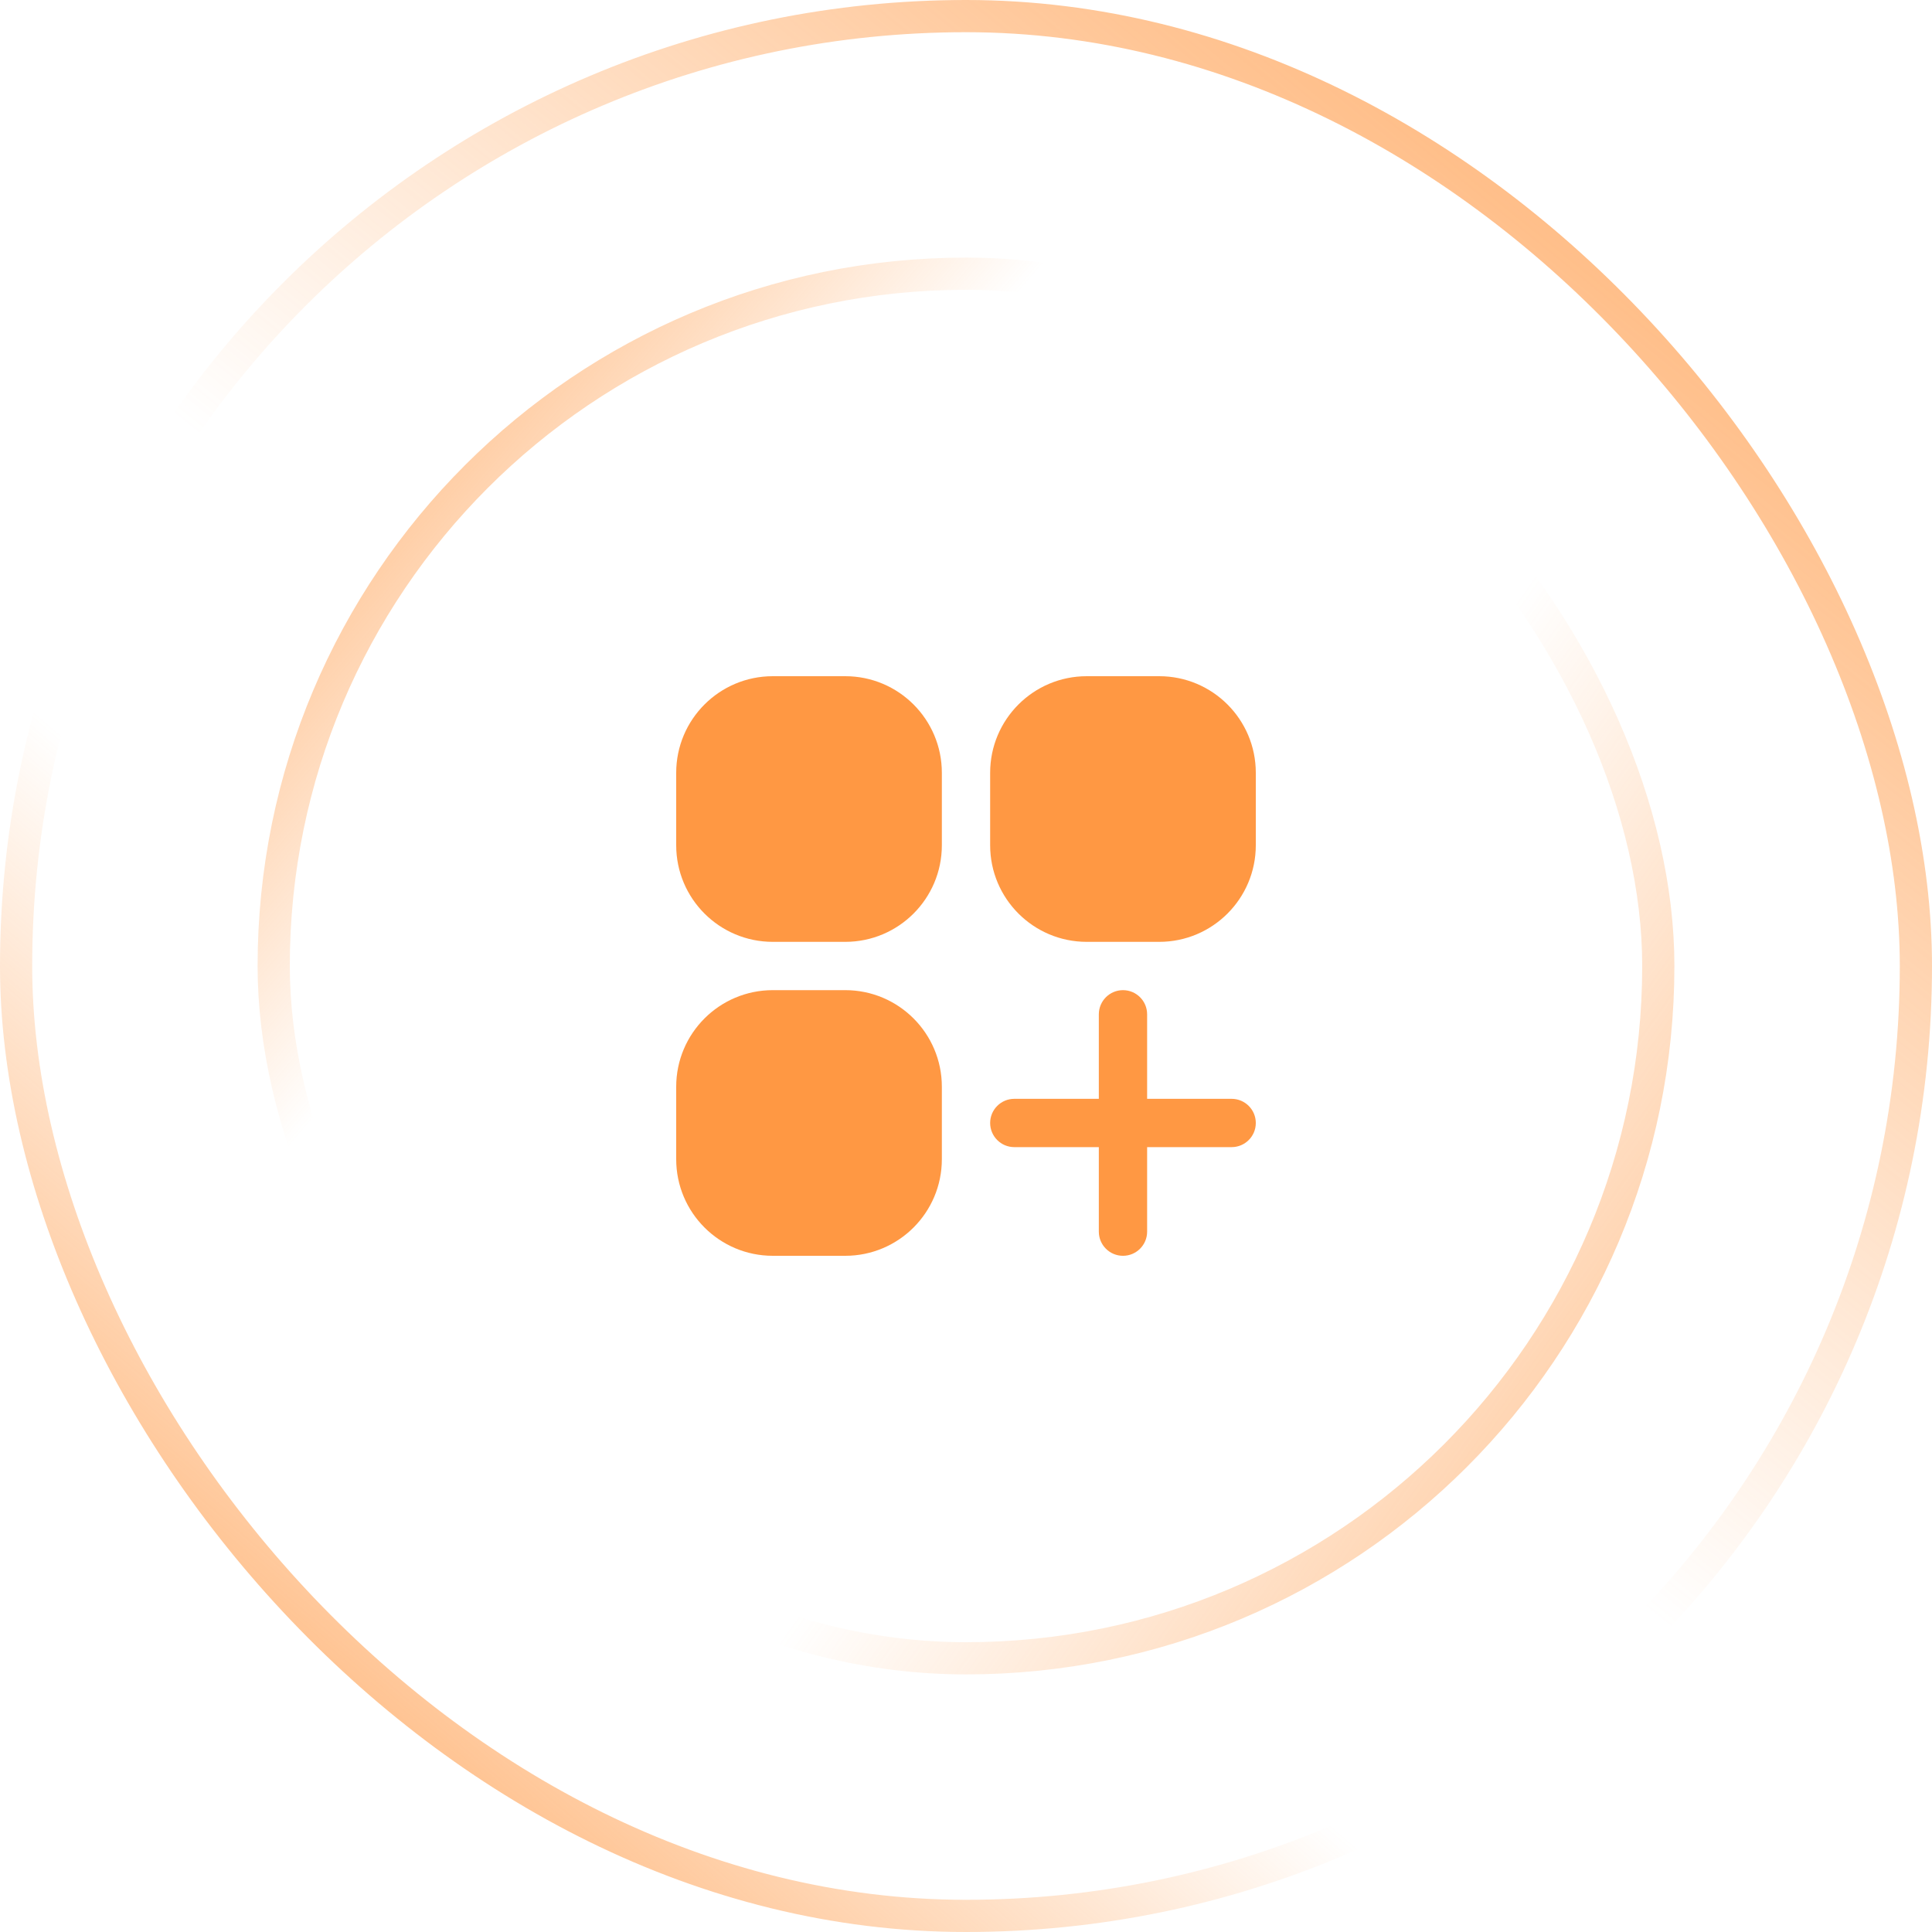
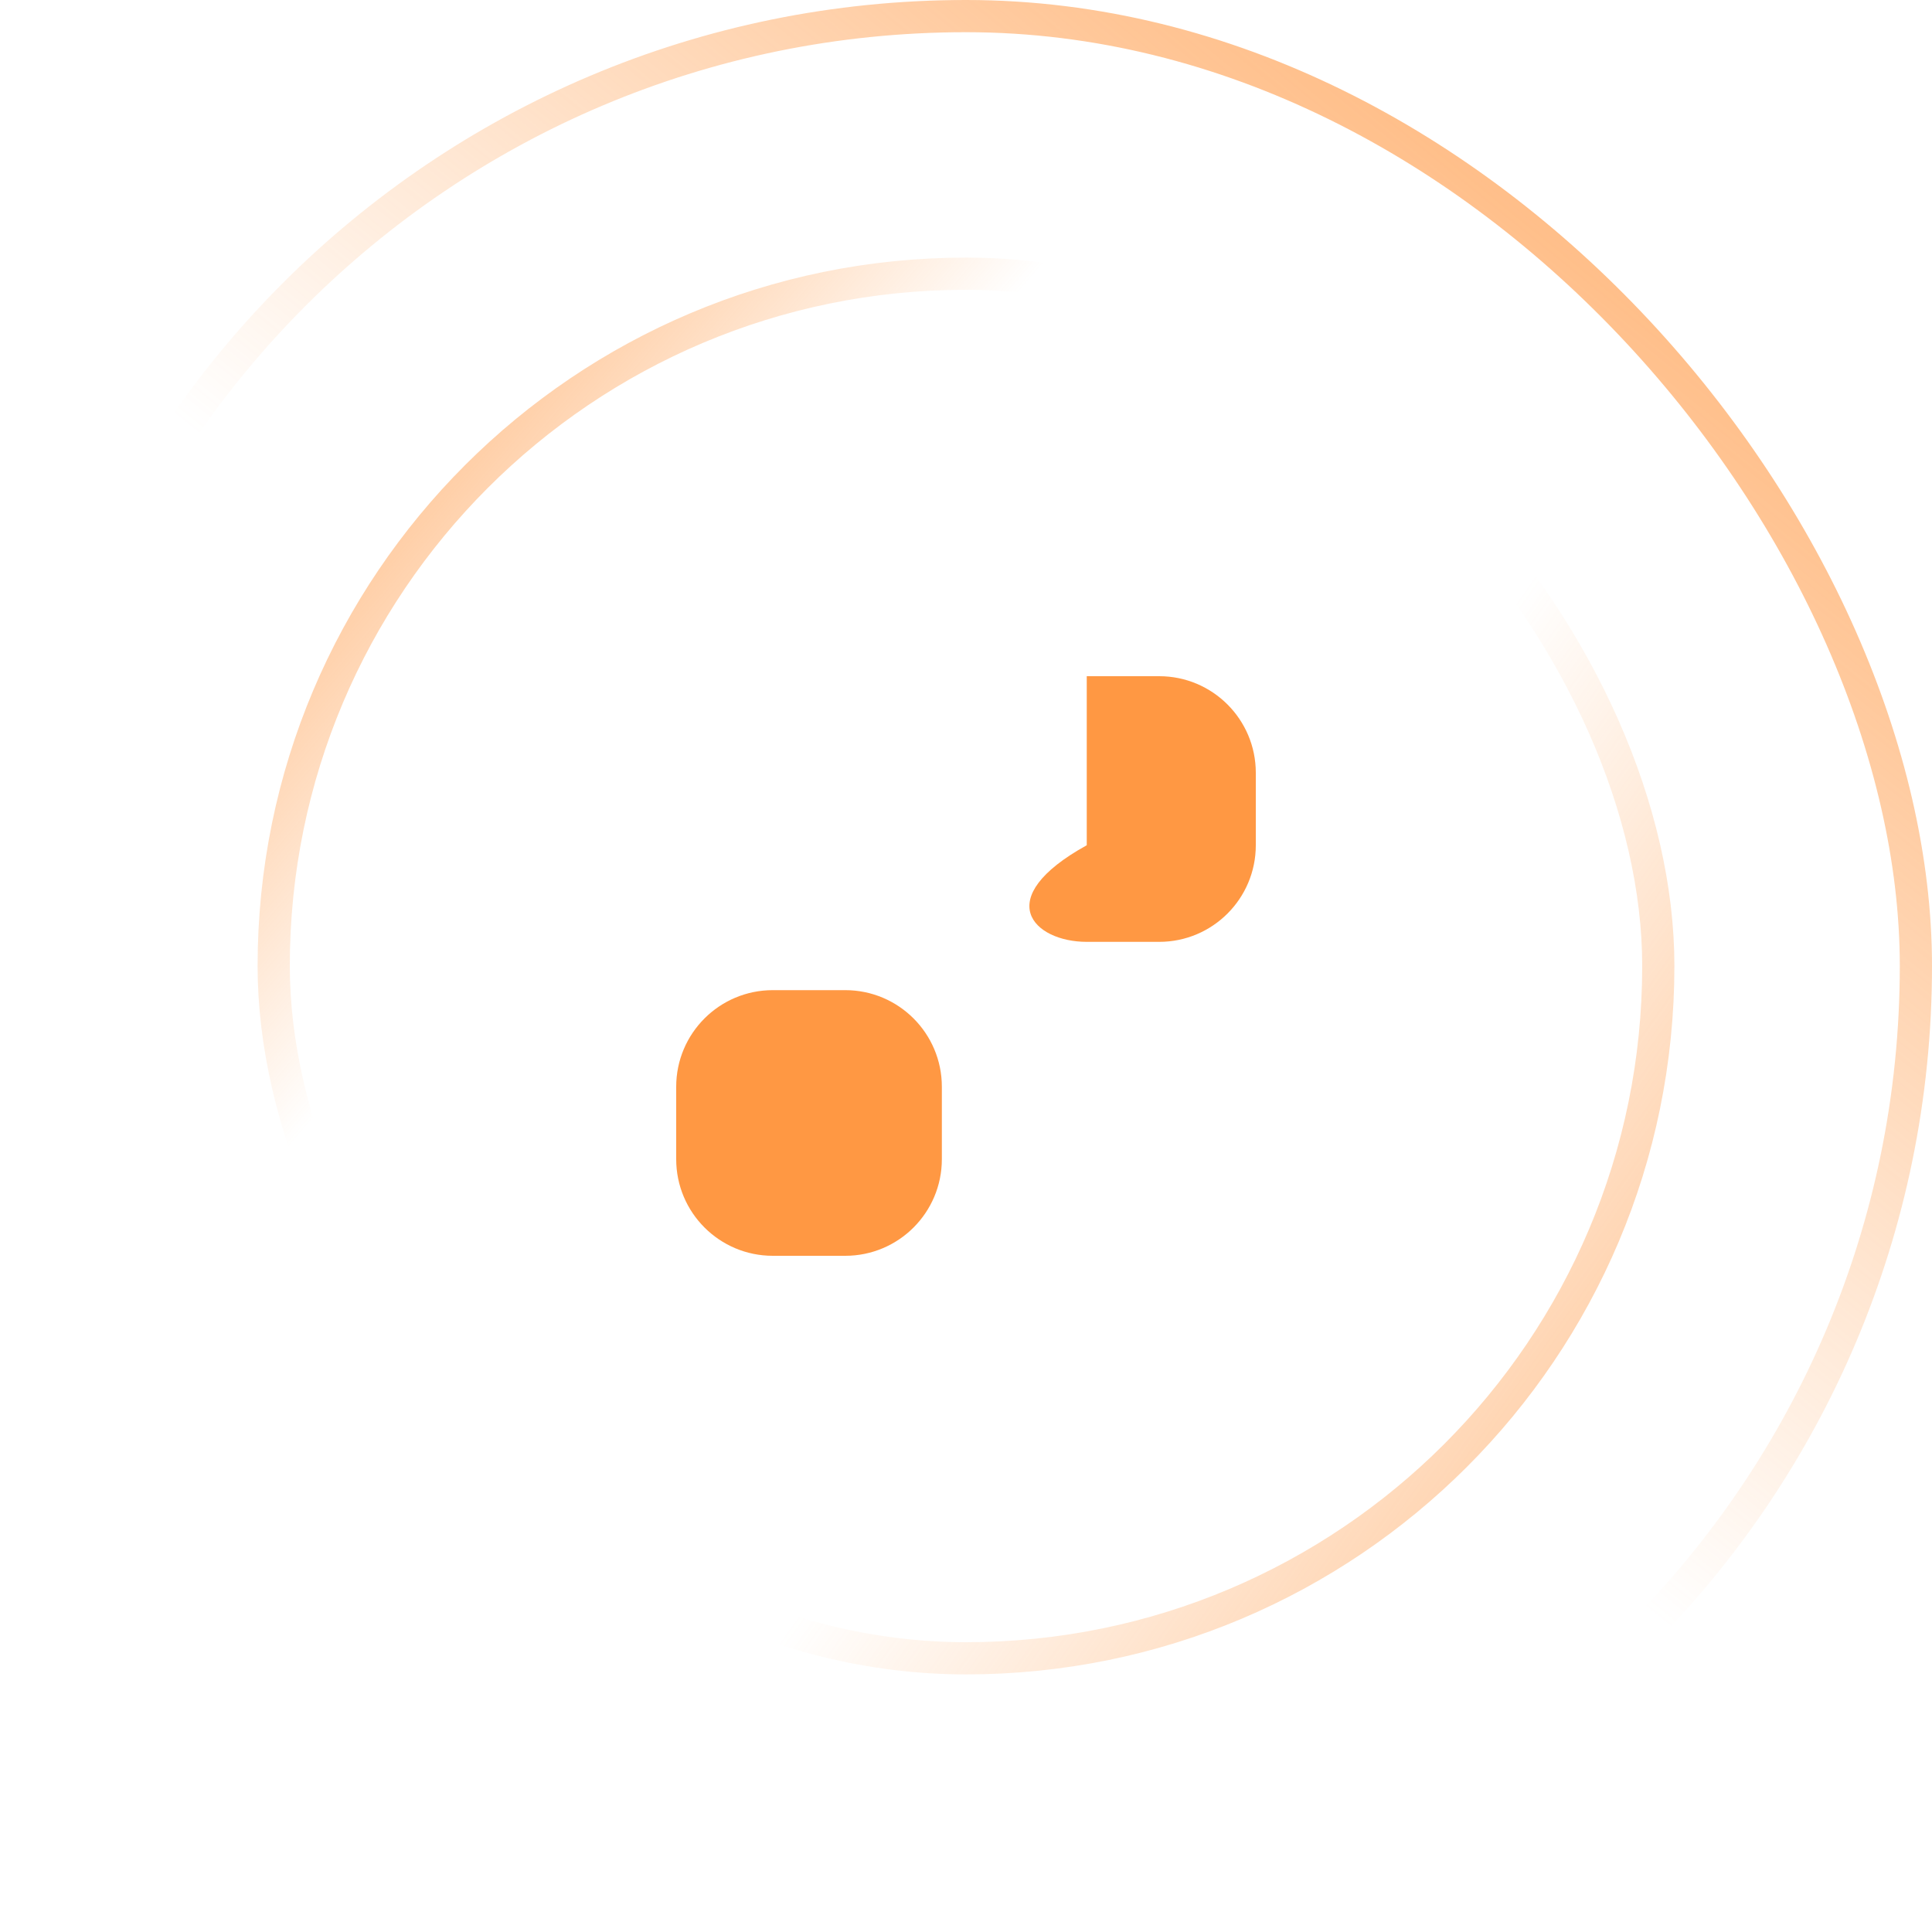
<svg xmlns="http://www.w3.org/2000/svg" width="60" height="60" viewBox="0 0 60 60" fill="none">
-   <rect x="0.5" y="0.5" width="59" height="59" rx="29.5" stroke="url(#paint0_linear_172_3294)" />
  <rect x="0.5" y="0.5" width="59" height="59" rx="29.5" stroke="url(#paint1_linear_172_3294)" />
  <rect x="8.5" y="8.5" width="43" height="43" rx="21.5" stroke="url(#paint2_linear_172_3294)" />
  <rect x="8.5" y="8.5" width="43" height="43" rx="21.5" stroke="url(#paint3_linear_172_3294)" />
-   <path d="M24 21C22.343 21 21 22.343 21 24V26.25C21 27.907 22.343 29.25 24 29.25H26.25C27.907 29.25 29.25 27.907 29.25 26.25V24C29.25 22.343 27.907 21 26.25 21H24Z" fill="#ff9843" />
-   <path d="M33.75 21C32.093 21 30.75 22.343 30.75 24V26.25C30.75 27.907 32.093 29.25 33.75 29.25H36C37.657 29.25 39 27.907 39 26.25V24C39 22.343 37.657 21 36 21H33.75Z" fill="#ff9843" />
+   <path d="M33.75 21V26.25C30.75 27.907 32.093 29.25 33.75 29.25H36C37.657 29.25 39 27.907 39 26.25V24C39 22.343 37.657 21 36 21H33.75Z" fill="#ff9843" />
  <path d="M24 30.75C22.343 30.75 21 32.093 21 33.75V36C21 37.657 22.343 39 24 39H26.25C27.907 39 29.25 37.657 29.25 36V33.75C29.25 32.093 27.907 30.75 26.25 30.75H24Z" fill="#ff9843" />
-   <path d="M35.625 31.5C35.625 31.086 35.289 30.75 34.875 30.75C34.461 30.75 34.125 31.086 34.125 31.5V34.125H31.5C31.086 34.125 30.75 34.461 30.75 34.875C30.75 35.289 31.086 35.625 31.5 35.625H34.125V38.25C34.125 38.664 34.461 39 34.875 39C35.289 39 35.625 38.664 35.625 38.25V35.625H38.25C38.664 35.625 39 35.289 39 34.875C39 34.461 38.664 34.125 38.25 34.125H35.625V31.5Z" fill="#ff9843" />
  <defs>
    <linearGradient id="paint0_linear_172_3294" x1="4.939" y1="63.293" x2="62.744" y2="-4.024" gradientUnits="userSpaceOnUse">
      <stop stop-color="#ff9843" />
      <stop offset="0.324" stop-color="#ff9843" stop-opacity="0" />
    </linearGradient>
    <linearGradient id="paint1_linear_172_3294" x1="59.817" y1="-7.683" x2="4.939" y2="60" gradientUnits="userSpaceOnUse">
      <stop stop-color="#ff9843" />
      <stop offset="0.577" stop-color="#ff9843" stop-opacity="0" />
    </linearGradient>
    <linearGradient id="paint2_linear_172_3294" x1="3.21" y1="10.484" x2="51.823" y2="52" gradientUnits="userSpaceOnUse">
      <stop stop-color="#ff9843" />
      <stop offset="0.324" stop-color="#ff9843" stop-opacity="0" />
    </linearGradient>
    <linearGradient id="paint3_linear_172_3294" x1="60.694" y1="61.935" x2="9.597" y2="25.742" gradientUnits="userSpaceOnUse">
      <stop stop-color="#ff9843" />
      <stop offset="0.577" stop-color="#ff9843" stop-opacity="0" />
    </linearGradient>
  </defs>
</svg>